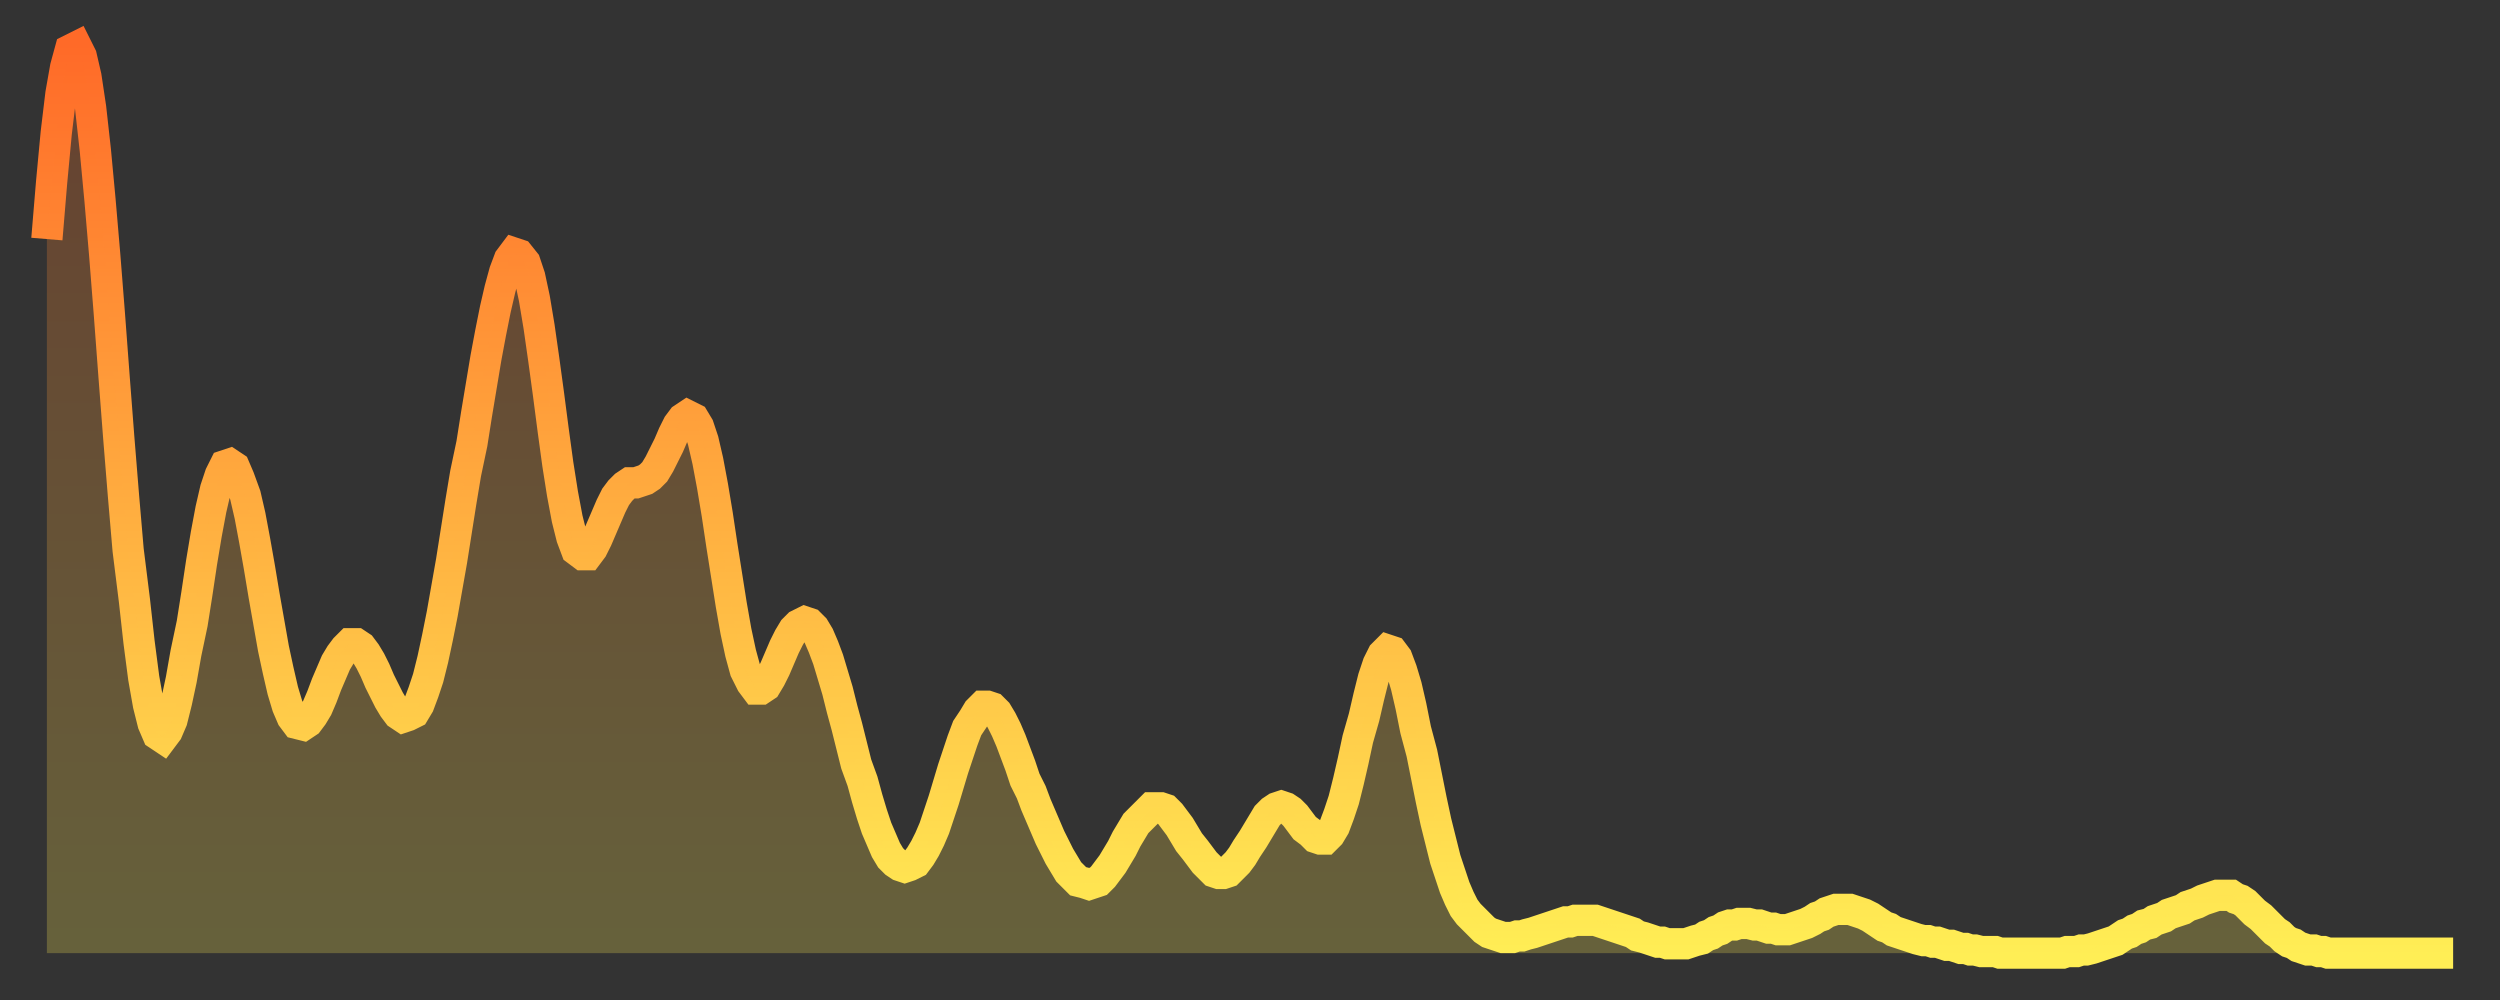
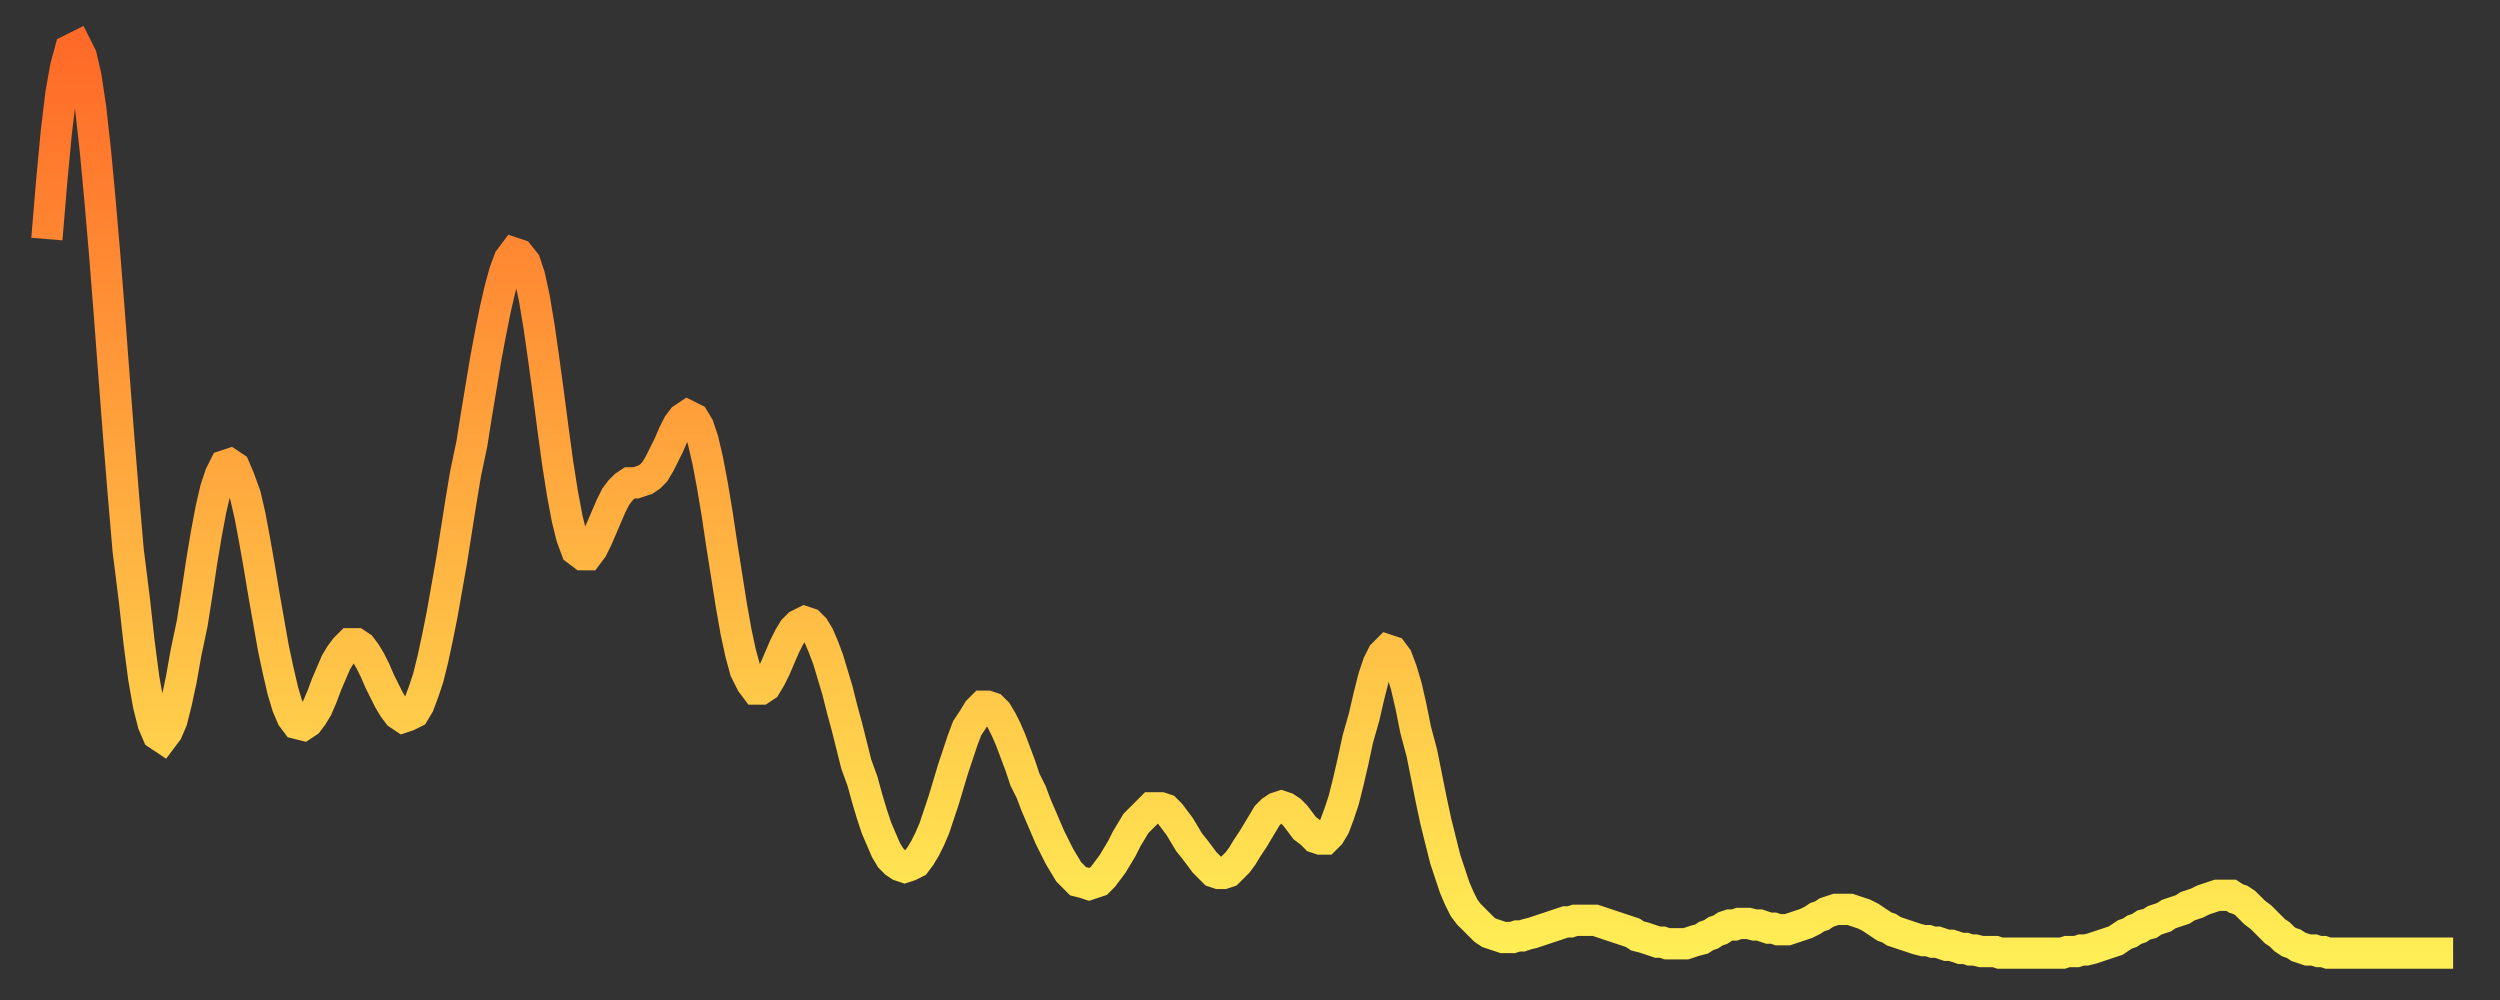
<svg xmlns="http://www.w3.org/2000/svg" baseProfile="full" height="64" version="1.1" width="160">
  <rect width="100%" height="100%" fill="#333333" stroke="none" />
  <defs>
    <linearGradient id="id1807166" x1="0" x2="0" y1="0" y2="1">
      <stop offset="0%" stop-color="#ff6a28" />
      <stop offset="50%" stop-color="#ffac3f" />
      <stop offset="100%" stop-color="#ffee55" />
    </linearGradient>
  </defs>
  <g transform="translate(3,3)">
    <g>
      <path d="M 0.0 12.3 0.3 8.7 0.6 5.5 0.9 3.0 1.2 1.3 1.5 0.2 1.9 0.0 2.2 0.6 2.5 1.9 2.8 3.9 3.1 6.6 3.4 9.8 3.7 13.3 4.0 17.1 4.3 21.1 4.6 25.0 4.9 28.7 5.2 32.2 5.6 35.4 5.9 38.1 6.2 40.4 6.5 42.1 6.8 43.3 7.1 44.0 7.4 44.2 7.7 43.8 8.0 43.1 8.3 41.9 8.6 40.5 8.9 38.8 9.3 36.9 9.6 35.0 9.9 33.0 10.2 31.2 10.5 29.6 10.8 28.3 11.1 27.4 11.4 26.8 11.7 26.7 12.0 26.9 12.3 27.6 12.7 28.7 13.0 30.0 13.3 31.6 13.6 33.3 13.9 35.1 14.2 36.8 14.5 38.5 14.8 39.9 15.1 41.2 15.4 42.2 15.7 42.9 16.0 43.3 16.4 43.4 16.7 43.2 17.0 42.8 17.3 42.3 17.6 41.6 17.9 40.8 18.2 40.1 18.5 39.4 18.8 38.9 19.1 38.5 19.4 38.2 19.8 38.2 20.1 38.4 20.4 38.8 20.7 39.3 21.0 39.9 21.3 40.6 21.6 41.2 21.9 41.8 22.2 42.3 22.5 42.7 22.8 42.9 23.1 42.8 23.5 42.6 23.8 42.1 24.1 41.3 24.4 40.4 24.7 39.2 25.0 37.8 25.3 36.3 25.6 34.6 25.9 32.9 26.2 31.0 26.5 29.1 26.8 27.3 27.2 25.4 27.5 23.5 27.8 21.7 28.1 19.9 28.4 18.3 28.7 16.8 29.0 15.5 29.3 14.4 29.6 13.6 29.9 13.2 30.2 13.3 30.6 13.8 30.9 14.7 31.2 16.1 31.5 17.9 31.8 20.0 32.1 22.2 32.4 24.5 32.7 26.7 33.0 28.6 33.3 30.2 33.6 31.4 33.9 32.2 34.3 32.5 34.6 32.5 34.9 32.1 35.2 31.5 35.5 30.8 35.8 30.1 36.1 29.4 36.4 28.8 36.7 28.4 37.0 28.1 37.3 27.9 37.7 27.9 38.0 27.8 38.3 27.7 38.6 27.5 38.9 27.2 39.2 26.7 39.5 26.1 39.8 25.5 40.1 24.8 40.4 24.2 40.7 23.8 41.0 23.6 41.4 23.8 41.7 24.3 42.0 25.2 42.3 26.5 42.6 28.1 42.9 29.9 43.2 31.9 43.5 33.8 43.8 35.7 44.1 37.4 44.4 38.8 44.7 39.9 45.1 40.7 45.4 41.1 45.7 41.1 46.0 40.9 46.3 40.4 46.6 39.8 46.9 39.1 47.2 38.4 47.5 37.8 47.8 37.3 48.1 37.0 48.5 36.8 48.8 36.9 49.1 37.2 49.4 37.7 49.7 38.4 50.0 39.2 50.3 40.2 50.6 41.2 50.9 42.4 51.2 43.5 51.5 44.7 51.8 45.9 52.2 47.0 52.5 48.1 52.8 49.1 53.1 50.0 53.4 50.7 53.7 51.4 54.0 51.9 54.3 52.2 54.6 52.4 54.9 52.5 55.2 52.4 55.6 52.2 55.9 51.8 56.2 51.3 56.5 50.7 56.8 50.0 57.1 49.1 57.4 48.2 57.7 47.2 58.0 46.2 58.3 45.3 58.6 44.4 58.9 43.6 59.3 43.0 59.6 42.5 59.9 42.2 60.2 42.2 60.5 42.3 60.8 42.6 61.1 43.1 61.4 43.7 61.7 44.4 62.0 45.2 62.3 46.0 62.6 46.9 63.0 47.7 63.3 48.5 63.6 49.2 63.9 49.9 64.2 50.6 64.5 51.2 64.8 51.8 65.1 52.3 65.4 52.8 65.7 53.1 66.0 53.4 66.4 53.5 66.7 53.6 67.0 53.5 67.3 53.4 67.6 53.1 67.9 52.7 68.2 52.3 68.5 51.8 68.8 51.3 69.1 50.7 69.4 50.2 69.7 49.7 70.1 49.3 70.4 49.0 70.7 48.7 71.0 48.7 71.3 48.7 71.6 48.8 71.9 49.1 72.2 49.5 72.5 49.9 72.8 50.4 73.1 50.9 73.5 51.4 73.8 51.8 74.1 52.2 74.4 52.5 74.7 52.8 75.0 52.9 75.3 52.9 75.6 52.8 75.9 52.5 76.2 52.2 76.5 51.8 76.8 51.3 77.2 50.7 77.5 50.2 77.8 49.7 78.1 49.2 78.4 48.9 78.7 48.7 79.0 48.6 79.3 48.7 79.6 48.9 79.9 49.2 80.2 49.6 80.5 50.0 80.9 50.3 81.2 50.6 81.5 50.7 81.8 50.7 82.1 50.4 82.4 49.9 82.7 49.1 83.0 48.2 83.3 47.0 83.6 45.7 83.9 44.3 84.3 42.9 84.6 41.6 84.9 40.4 85.2 39.5 85.5 38.9 85.8 38.6 86.1 38.7 86.4 39.1 86.7 39.9 87.0 40.9 87.3 42.2 87.6 43.7 88.0 45.2 88.3 46.7 88.6 48.2 88.9 49.6 89.2 50.8 89.5 52.0 89.8 52.9 90.1 53.8 90.4 54.5 90.7 55.1 91.0 55.5 91.4 55.9 91.7 56.2 92.0 56.5 92.3 56.7 92.6 56.8 92.9 56.9 93.2 57.0 93.5 57.0 93.8 57.0 94.1 56.9 94.4 56.9 94.7 56.8 95.1 56.7 95.4 56.6 95.7 56.5 96.0 56.4 96.3 56.3 96.6 56.2 96.9 56.1 97.2 56.0 97.5 56.0 97.8 55.9 98.1 55.9 98.4 55.9 98.8 55.9 99.1 55.9 99.4 56.0 99.7 56.1 100.0 56.2 100.3 56.3 100.6 56.4 100.9 56.5 101.2 56.6 101.5 56.7 101.8 56.9 102.2 57.0 102.5 57.1 102.8 57.2 103.1 57.3 103.4 57.3 103.7 57.4 104.0 57.4 104.3 57.4 104.6 57.4 104.9 57.4 105.2 57.3 105.5 57.2 105.9 57.1 106.2 56.9 106.5 56.8 106.8 56.6 107.1 56.5 107.4 56.3 107.7 56.2 108.0 56.2 108.3 56.1 108.6 56.1 108.9 56.1 109.3 56.2 109.6 56.2 109.9 56.3 110.2 56.4 110.5 56.4 110.8 56.5 111.1 56.5 111.4 56.5 111.7 56.4 112.0 56.3 112.3 56.2 112.6 56.1 113.0 55.9 113.3 55.7 113.6 55.6 113.9 55.4 114.2 55.3 114.5 55.2 114.8 55.2 115.1 55.2 115.4 55.2 115.7 55.3 116.0 55.4 116.3 55.5 116.7 55.7 117.0 55.9 117.3 56.1 117.6 56.3 117.9 56.4 118.2 56.6 118.5 56.7 118.8 56.8 119.1 56.9 119.4 57.0 119.7 57.1 120.1 57.2 120.4 57.2 120.7 57.3 121.0 57.3 121.3 57.4 121.6 57.5 121.9 57.5 122.2 57.6 122.5 57.7 122.8 57.7 123.1 57.8 123.4 57.8 123.8 57.9 124.1 57.9 124.4 57.9 124.7 57.9 125.0 58.0 125.3 58.0 125.6 58.0 125.9 58.0 126.2 58.0 126.5 58.0 126.8 58.0 127.2 58.0 127.5 58.0 127.8 58.0 128.1 58.0 128.4 58.0 128.7 58.0 129.0 58.0 129.3 57.9 129.6 57.9 129.9 57.9 130.2 57.8 130.5 57.8 130.9 57.7 131.2 57.6 131.5 57.5 131.8 57.4 132.1 57.3 132.4 57.2 132.7 57.0 133.0 56.8 133.3 56.7 133.6 56.5 133.9 56.4 134.2 56.2 134.6 56.1 134.9 55.9 135.2 55.8 135.5 55.7 135.8 55.5 136.1 55.4 136.4 55.3 136.7 55.2 137.0 55.0 137.3 54.9 137.6 54.8 138.0 54.6 138.3 54.5 138.6 54.4 138.9 54.3 139.2 54.3 139.5 54.3 139.8 54.3 140.1 54.5 140.4 54.6 140.7 54.8 141.0 55.1 141.3 55.4 141.7 55.7 142.0 56.0 142.3 56.3 142.6 56.6 142.9 56.8 143.2 57.1 143.5 57.3 143.8 57.4 144.1 57.6 144.4 57.7 144.7 57.8 145.1 57.8 145.4 57.9 145.7 57.9 146.0 58.0 146.3 58.0 146.6 58.0 146.9 58.0 147.2 58.0 147.5 58.0 147.8 58.0 148.1 58.0 148.4 58.0 148.8 58.0 149.1 58.0 149.4 58.0 149.7 58.0 150.0 58.0 150.3 58.0 150.6 58.0 150.9 58.0 151.2 58.0 151.5 58.0 151.8 58.0 152.1 58.0 152.5 58.0 152.8 58.0 153.1 58.0 153.4 58.0 153.7 58.0 154.0 58.0" fill="none" id="graph-curve" opacity="1" stroke="url(#id1807166)" stroke-width="2" />
-       <path d="M 0 58 L 0.0 12.3 0.3 8.7 0.6 5.5 0.9 3.0 1.2 1.3 1.5 0.2 1.9 0.0 2.2 0.6 2.5 1.9 2.8 3.9 3.1 6.6 3.4 9.8 3.7 13.3 4.0 17.1 4.3 21.1 4.6 25.0 4.9 28.7 5.2 32.2 5.6 35.4 5.9 38.1 6.2 40.4 6.5 42.1 6.8 43.3 7.1 44.0 7.4 44.2 7.7 43.8 8.0 43.1 8.3 41.9 8.6 40.5 8.9 38.8 9.3 36.9 9.6 35.0 9.9 33.0 10.2 31.2 10.5 29.6 10.8 28.3 11.1 27.4 11.4 26.8 11.7 26.7 12.0 26.9 12.3 27.6 12.7 28.7 13.0 30.0 13.3 31.6 13.6 33.3 13.9 35.1 14.2 36.8 14.5 38.5 14.8 39.9 15.1 41.2 15.4 42.2 15.7 42.9 16.0 43.3 16.4 43.4 16.7 43.2 17.0 42.8 17.3 42.3 17.6 41.6 17.9 40.8 18.2 40.1 18.5 39.4 18.8 38.9 19.1 38.5 19.4 38.2 19.8 38.2 20.1 38.4 20.4 38.8 20.7 39.3 21.0 39.9 21.3 40.6 21.6 41.2 21.9 41.8 22.2 42.3 22.5 42.7 22.8 42.9 23.1 42.8 23.5 42.6 23.8 42.1 24.1 41.3 24.4 40.4 24.7 39.2 25.0 37.8 25.3 36.3 25.6 34.6 25.9 32.9 26.2 31.0 26.5 29.1 26.8 27.3 27.2 25.4 27.5 23.5 27.8 21.7 28.1 19.9 28.4 18.3 28.7 16.8 29.0 15.5 29.3 14.4 29.6 13.6 29.9 13.2 30.2 13.3 30.6 13.8 30.9 14.7 31.2 16.1 31.5 17.9 31.8 20.0 32.1 22.2 32.4 24.5 32.7 26.7 33.0 28.6 33.3 30.2 33.6 31.4 33.9 32.2 34.3 32.5 34.6 32.5 34.9 32.1 35.2 31.5 35.5 30.8 35.8 30.1 36.1 29.4 36.4 28.8 36.7 28.4 37.0 28.1 37.3 27.9 37.7 27.9 38.0 27.8 38.3 27.7 38.6 27.5 38.9 27.2 39.2 26.7 39.5 26.1 39.8 25.5 40.1 24.8 40.4 24.2 40.7 23.8 41.0 23.6 41.4 23.8 41.7 24.3 42.0 25.2 42.3 26.5 42.6 28.1 42.9 29.9 43.2 31.9 43.5 33.8 43.8 35.7 44.1 37.4 44.4 38.8 44.7 39.9 45.1 40.7 45.4 41.1 45.7 41.1 46.0 40.9 46.3 40.4 46.6 39.8 46.9 39.1 47.2 38.4 47.5 37.8 47.8 37.3 48.1 37.0 48.5 36.8 48.8 36.9 49.1 37.2 49.4 37.7 49.7 38.4 50.0 39.2 50.3 40.2 50.6 41.2 50.9 42.4 51.2 43.5 51.5 44.7 51.8 45.9 52.2 47.0 52.5 48.1 52.8 49.1 53.1 50.0 53.4 50.7 53.7 51.4 54.0 51.9 54.3 52.2 54.6 52.4 54.9 52.5 55.2 52.4 55.6 52.2 55.9 51.8 56.2 51.3 56.5 50.7 56.8 50.0 57.1 49.1 57.4 48.2 57.7 47.2 58.0 46.2 58.3 45.3 58.6 44.4 58.9 43.6 59.3 43.0 59.6 42.5 59.9 42.2 60.2 42.2 60.5 42.3 60.8 42.6 61.1 43.1 61.4 43.7 61.7 44.4 62.0 45.2 62.3 46.0 62.6 46.9 63.0 47.7 63.3 48.5 63.6 49.2 63.9 49.9 64.2 50.6 64.5 51.2 64.8 51.8 65.1 52.3 65.4 52.8 65.7 53.1 66.0 53.4 66.4 53.5 66.7 53.6 67.0 53.5 67.3 53.4 67.6 53.1 67.9 52.7 68.2 52.3 68.5 51.8 68.8 51.3 69.1 50.7 69.4 50.2 69.7 49.7 70.1 49.3 70.4 49.0 70.7 48.7 71.0 48.7 71.3 48.7 71.6 48.8 71.9 49.1 72.2 49.5 72.5 49.9 72.8 50.4 73.1 50.9 73.5 51.4 73.8 51.8 74.1 52.2 74.4 52.5 74.7 52.8 75.0 52.9 75.3 52.9 75.6 52.8 75.9 52.5 76.2 52.2 76.5 51.8 76.8 51.3 77.2 50.7 77.5 50.2 77.8 49.7 78.1 49.2 78.4 48.9 78.7 48.7 79.0 48.6 79.3 48.7 79.6 48.9 79.9 49.2 80.2 49.6 80.5 50.0 80.9 50.3 81.2 50.6 81.5 50.7 81.8 50.7 82.1 50.4 82.4 49.9 82.7 49.1 83.0 48.2 83.3 47.0 83.6 45.7 83.9 44.3 84.3 42.9 84.6 41.6 84.9 40.4 85.2 39.5 85.5 38.9 85.8 38.6 86.1 38.7 86.4 39.1 86.7 39.9 87.0 40.9 87.3 42.2 87.6 43.7 88.0 45.2 88.3 46.7 88.6 48.2 88.9 49.6 89.2 50.8 89.5 52.0 89.8 52.9 90.1 53.8 90.4 54.5 90.7 55.1 91.0 55.5 91.4 55.9 91.7 56.2 92.0 56.5 92.3 56.7 92.6 56.8 92.9 56.9 93.2 57.0 93.5 57.0 93.8 57.0 94.1 56.9 94.4 56.9 94.7 56.8 95.1 56.7 95.4 56.6 95.7 56.5 96.0 56.4 96.3 56.3 96.6 56.2 96.9 56.1 97.2 56.0 97.5 56.0 97.8 55.9 98.1 55.9 98.4 55.9 98.8 55.9 99.1 55.9 99.4 56.0 99.7 56.1 100.0 56.2 100.3 56.3 100.6 56.4 100.9 56.5 101.2 56.6 101.5 56.7 101.8 56.9 102.2 57.0 102.5 57.1 102.8 57.2 103.1 57.3 103.4 57.3 103.7 57.4 104.0 57.4 104.3 57.4 104.6 57.4 104.9 57.4 105.2 57.3 105.5 57.2 105.9 57.1 106.2 56.9 106.5 56.8 106.8 56.6 107.1 56.5 107.4 56.3 107.7 56.2 108.0 56.2 108.3 56.1 108.6 56.1 108.9 56.1 109.3 56.2 109.6 56.2 109.9 56.3 110.2 56.4 110.5 56.4 110.8 56.5 111.1 56.5 111.4 56.5 111.7 56.4 112.0 56.3 112.3 56.2 112.6 56.1 113.0 55.9 113.3 55.7 113.6 55.6 113.9 55.4 114.2 55.3 114.5 55.2 114.8 55.2 115.1 55.2 115.4 55.2 115.7 55.3 116.0 55.4 116.3 55.5 116.7 55.7 117.0 55.9 117.3 56.1 117.6 56.3 117.9 56.4 118.2 56.6 118.5 56.7 118.8 56.8 119.1 56.9 119.4 57.0 119.7 57.1 120.1 57.2 120.4 57.2 120.7 57.3 121.0 57.3 121.3 57.4 121.6 57.5 121.9 57.5 122.2 57.6 122.5 57.7 122.8 57.7 123.1 57.8 123.4 57.8 123.8 57.9 124.1 57.9 124.4 57.9 124.7 57.9 125.0 58.0 125.3 58.0 125.6 58.0 125.9 58.0 126.2 58.0 126.5 58.0 126.8 58.0 127.2 58.0 127.5 58.0 127.8 58.0 128.1 58.0 128.4 58.0 128.7 58.0 129.0 58.0 129.3 57.9 129.6 57.9 129.9 57.9 130.2 57.8 130.5 57.8 130.9 57.7 131.2 57.6 131.5 57.5 131.8 57.4 132.1 57.3 132.4 57.2 132.7 57.0 133.0 56.8 133.3 56.7 133.6 56.5 133.9 56.4 134.2 56.2 134.6 56.1 134.9 55.9 135.2 55.8 135.5 55.7 135.8 55.5 136.1 55.4 136.4 55.3 136.7 55.2 137.0 55.0 137.3 54.9 137.6 54.8 138.0 54.6 138.3 54.5 138.6 54.4 138.9 54.3 139.2 54.3 139.5 54.3 139.8 54.3 140.1 54.5 140.4 54.6 140.7 54.8 141.0 55.1 141.3 55.4 141.7 55.7 142.0 56.0 142.3 56.3 142.6 56.6 142.9 56.8 143.2 57.1 143.5 57.3 143.8 57.4 144.1 57.6 144.4 57.7 144.7 57.8 145.1 57.8 145.4 57.9 145.7 57.9 146.0 58.0 146.3 58.0 146.6 58.0 146.9 58.0 147.2 58.0 147.5 58.0 147.8 58.0 148.1 58.0 148.4 58.0 148.8 58.0 149.1 58.0 149.4 58.0 149.7 58.0 150.0 58.0 150.3 58.0 150.6 58.0 150.9 58.0 151.2 58.0 151.5 58.0 151.8 58.0 152.1 58.0 152.5 58.0 152.8 58.0 153.1 58.0 153.4 58.0 153.7 58.0 154.0 58.0 154 58" fill="url(#id1807166)" fill-opacity=".25" id="graph-shadow" />
    </g>
  </g>
</svg>